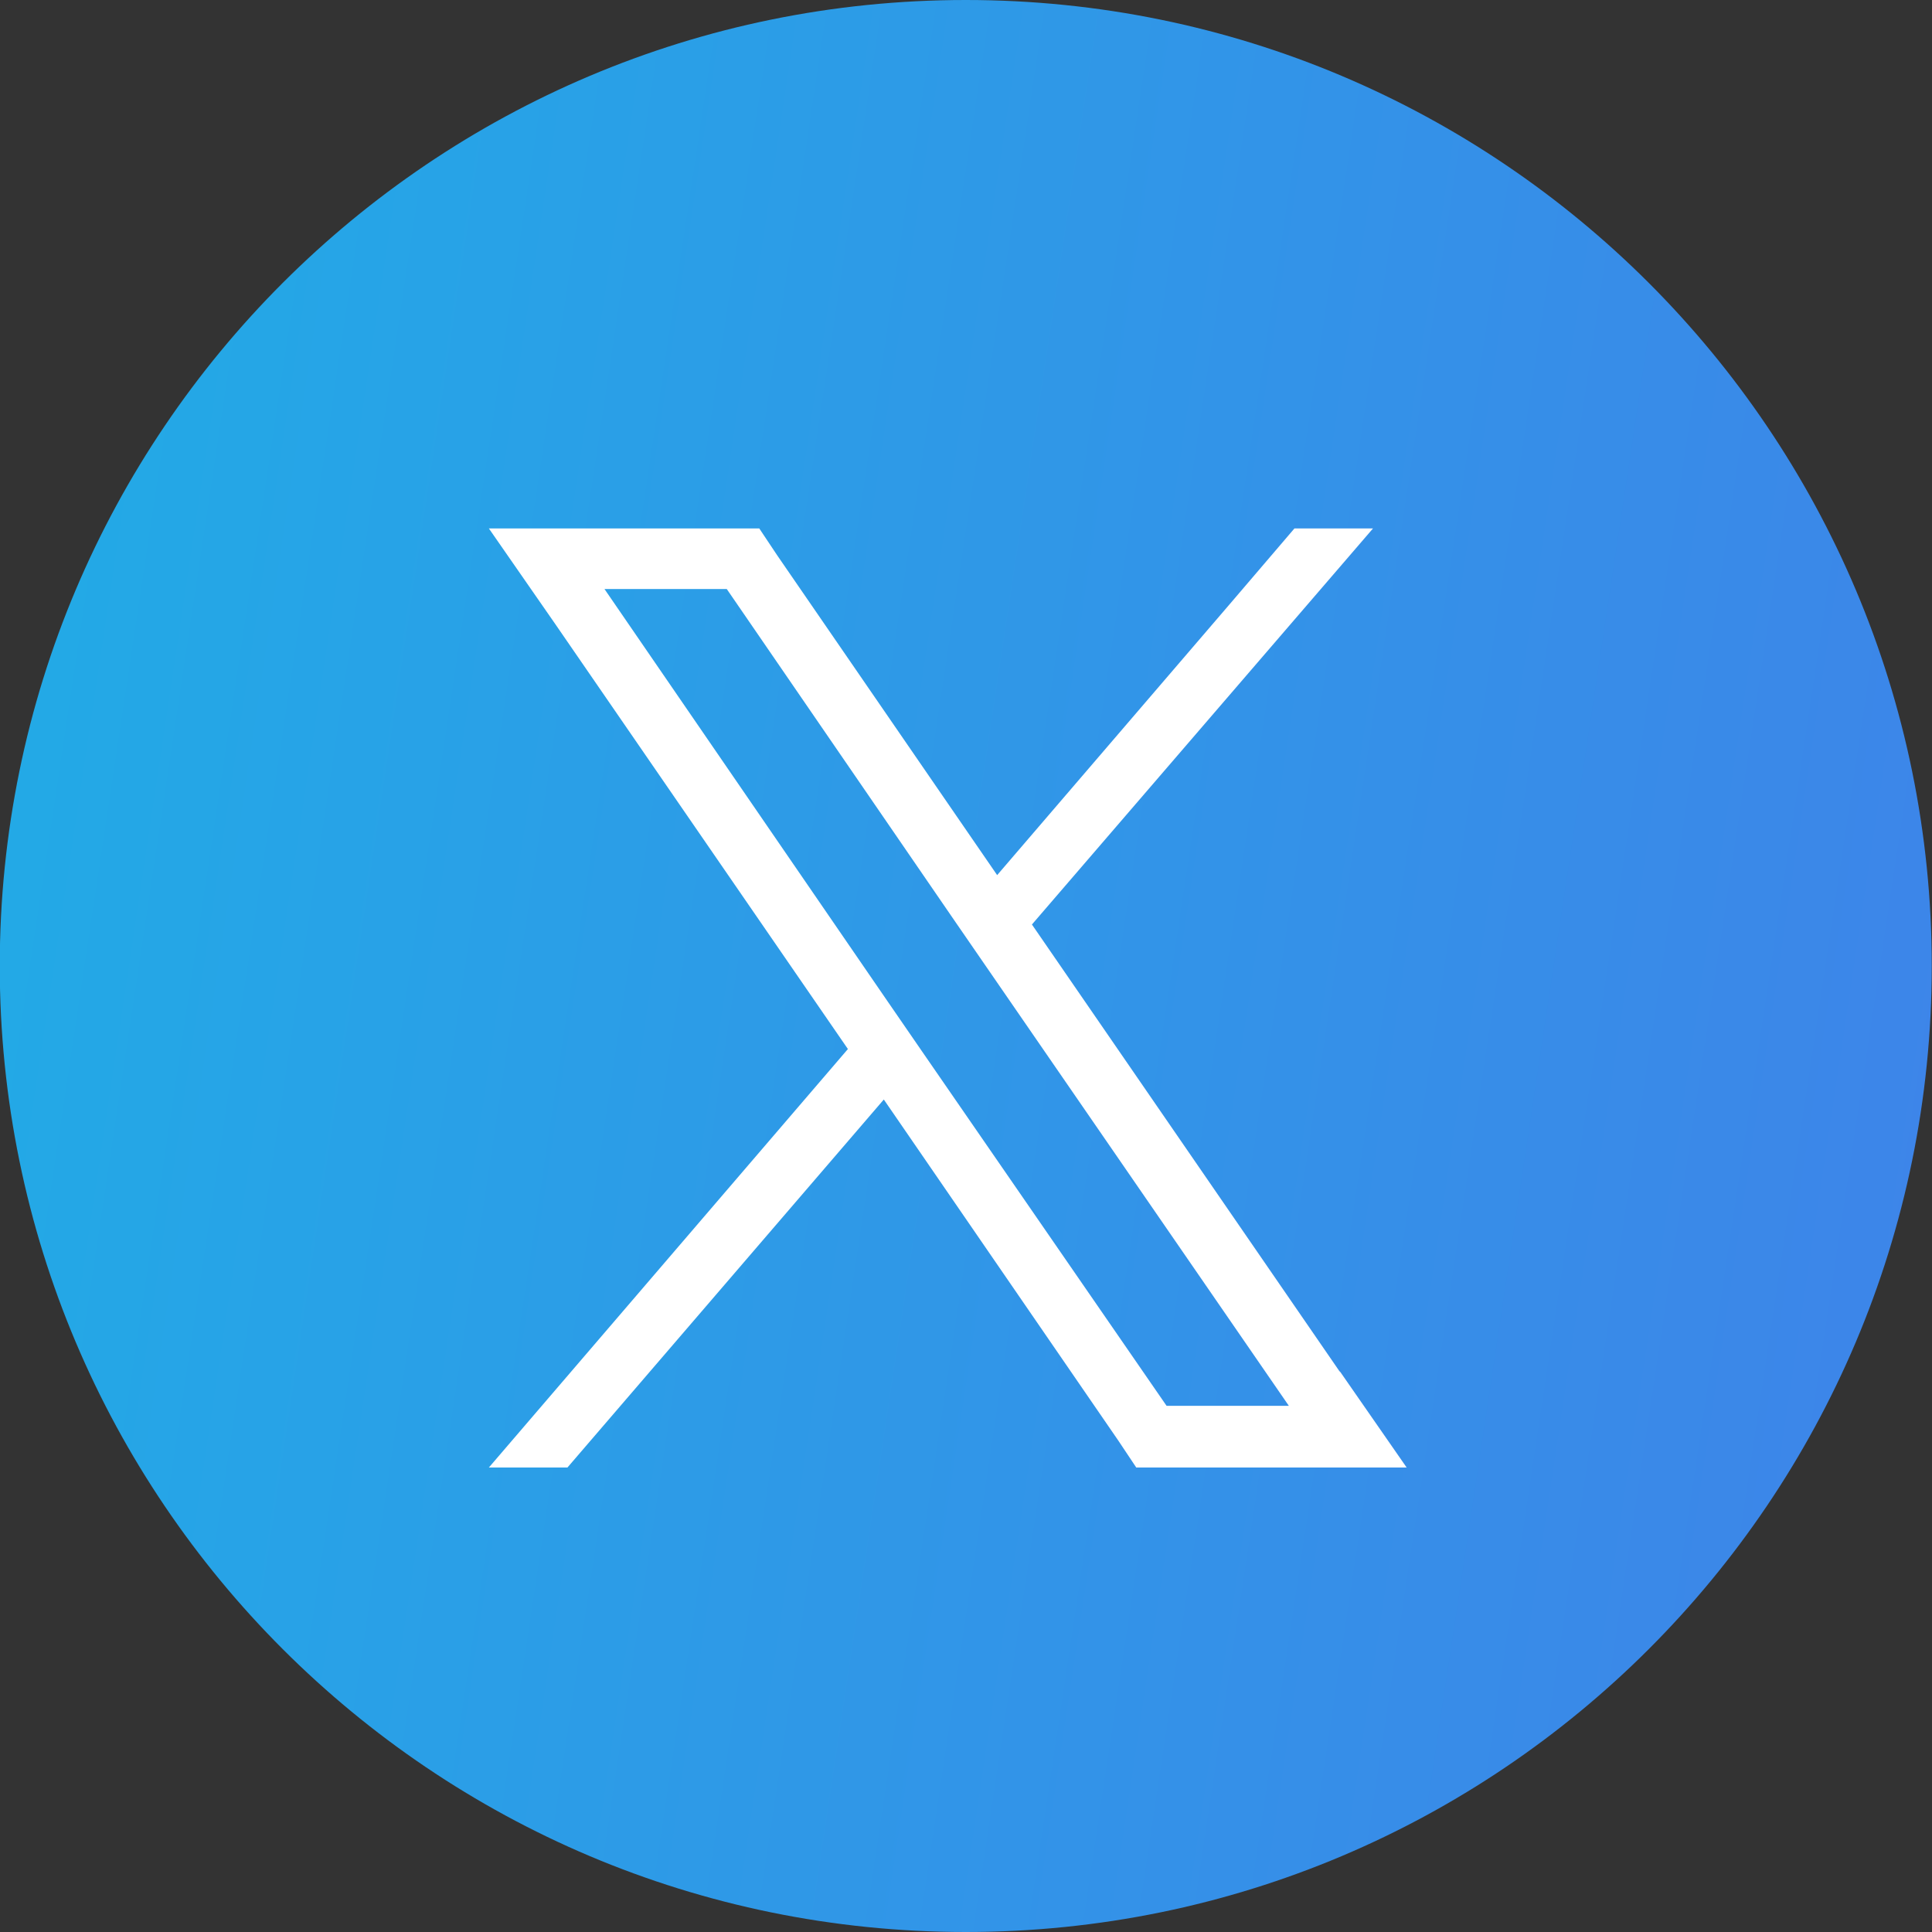
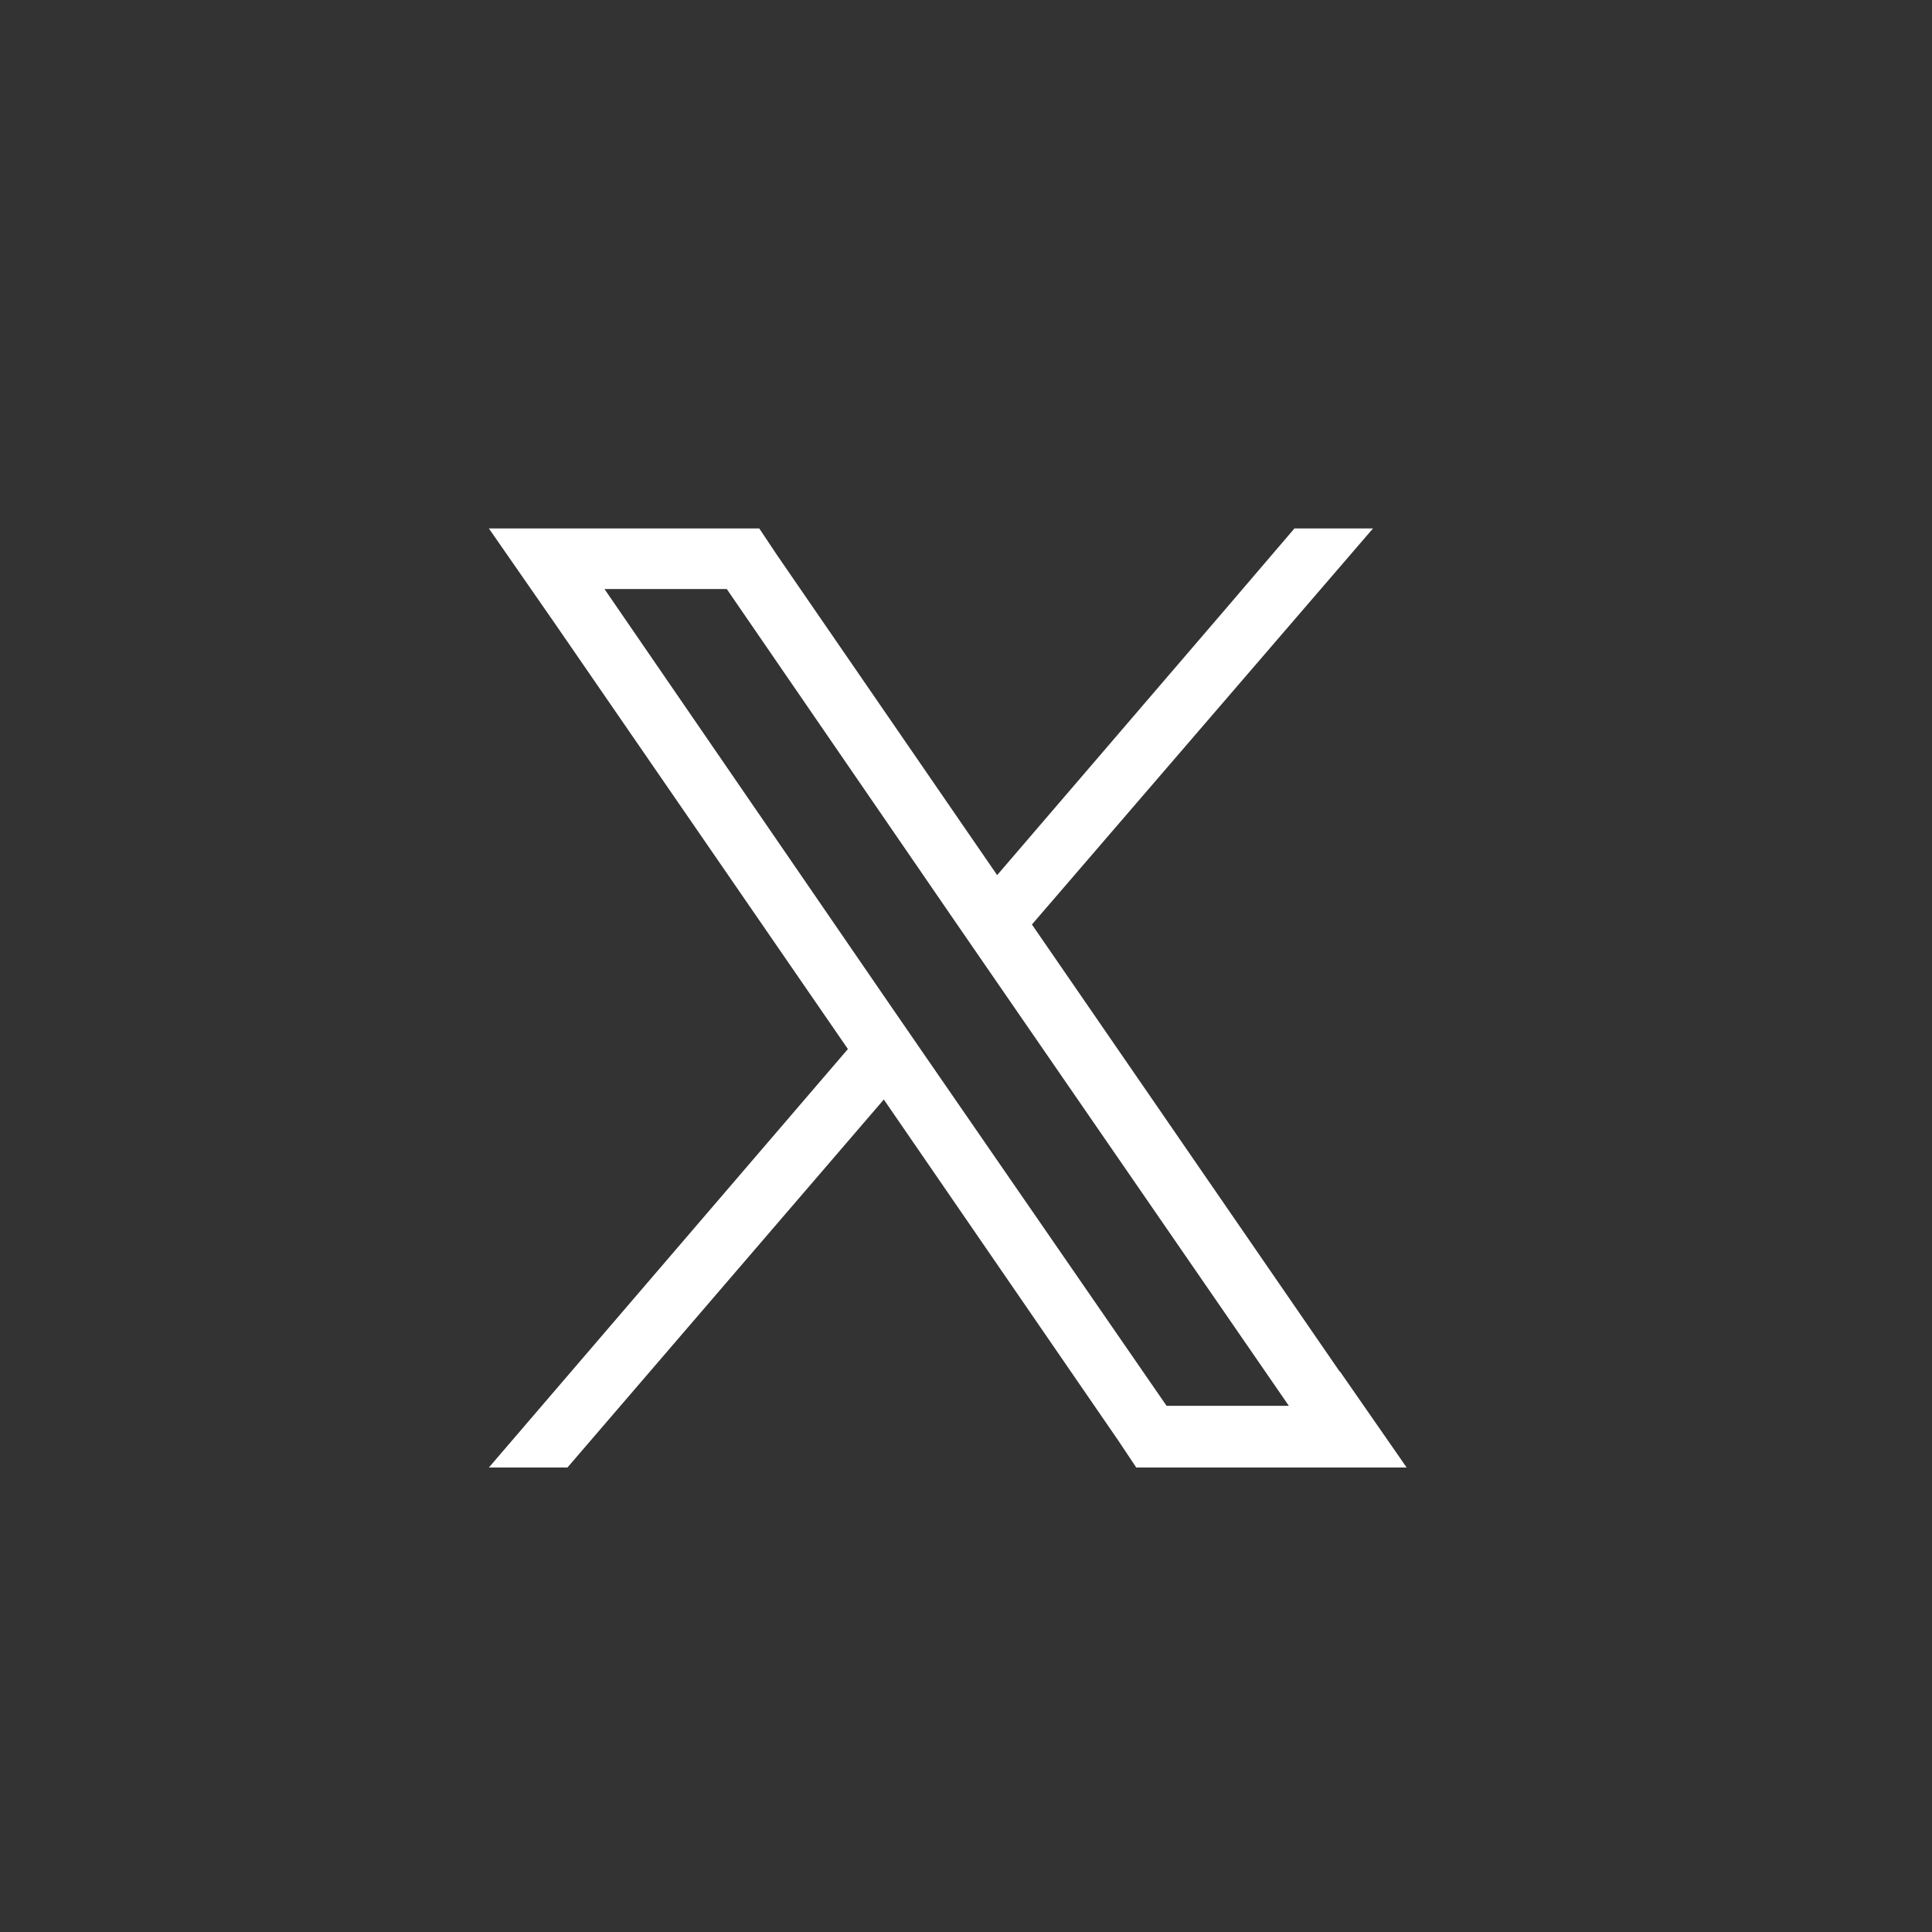
<svg xmlns="http://www.w3.org/2000/svg" width="48" height="48" viewBox="0 0 48 48" fill="none">
  <rect x="0" y="0" width="48" height="48" fill="#333333" stroke="none" />
-   <path d="M23.994 48C37.249 48 47.994 37.255 47.994 24C47.994 10.745 37.249 0 23.994 0C10.739 0 -0.006 10.745 -0.006 24C-0.006 37.255 10.739 48 23.994 48Z" fill="url(#paint0_linear_789_3)" />
  <path d="M33.275 34.063L25.638 22.969L34.112 13.129H32.16L30.516 15.052L24.774 21.742L19.31 13.798L18.864 13.129H12.146L13.791 15.498L21.066 26.063L12.146 36.46H14.098L21.958 27.317L27.784 35.791L28.23 36.46H34.948L33.303 34.091L33.275 34.063ZM28.983 34.927L22.906 26.119L22.042 24.864L15.018 14.634H18.056L23.742 22.913L24.606 24.167L32.021 34.927H28.983Z" fill="white" />
  <defs>
    <linearGradient id="paint0_linear_789_3" x1="-62.835" y1="10.955" x2="192.217" y2="49.31" gradientUnits="userSpaceOnUse">
      <stop stop-color="#00D9E3" />
      <stop offset="1" stop-color="#8C18F0" />
    </linearGradient>
  </defs>
</svg>